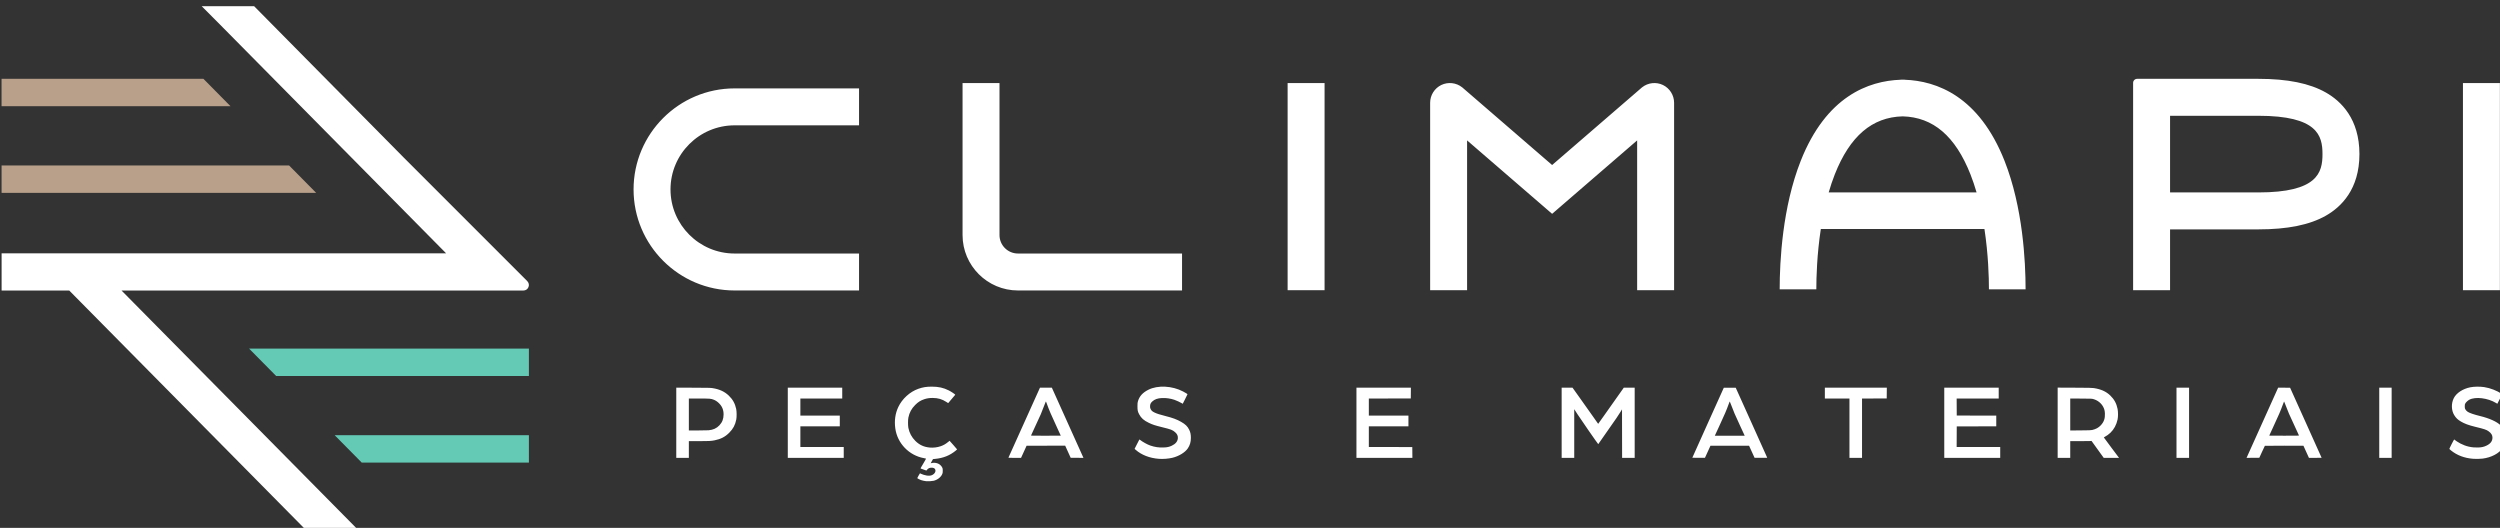
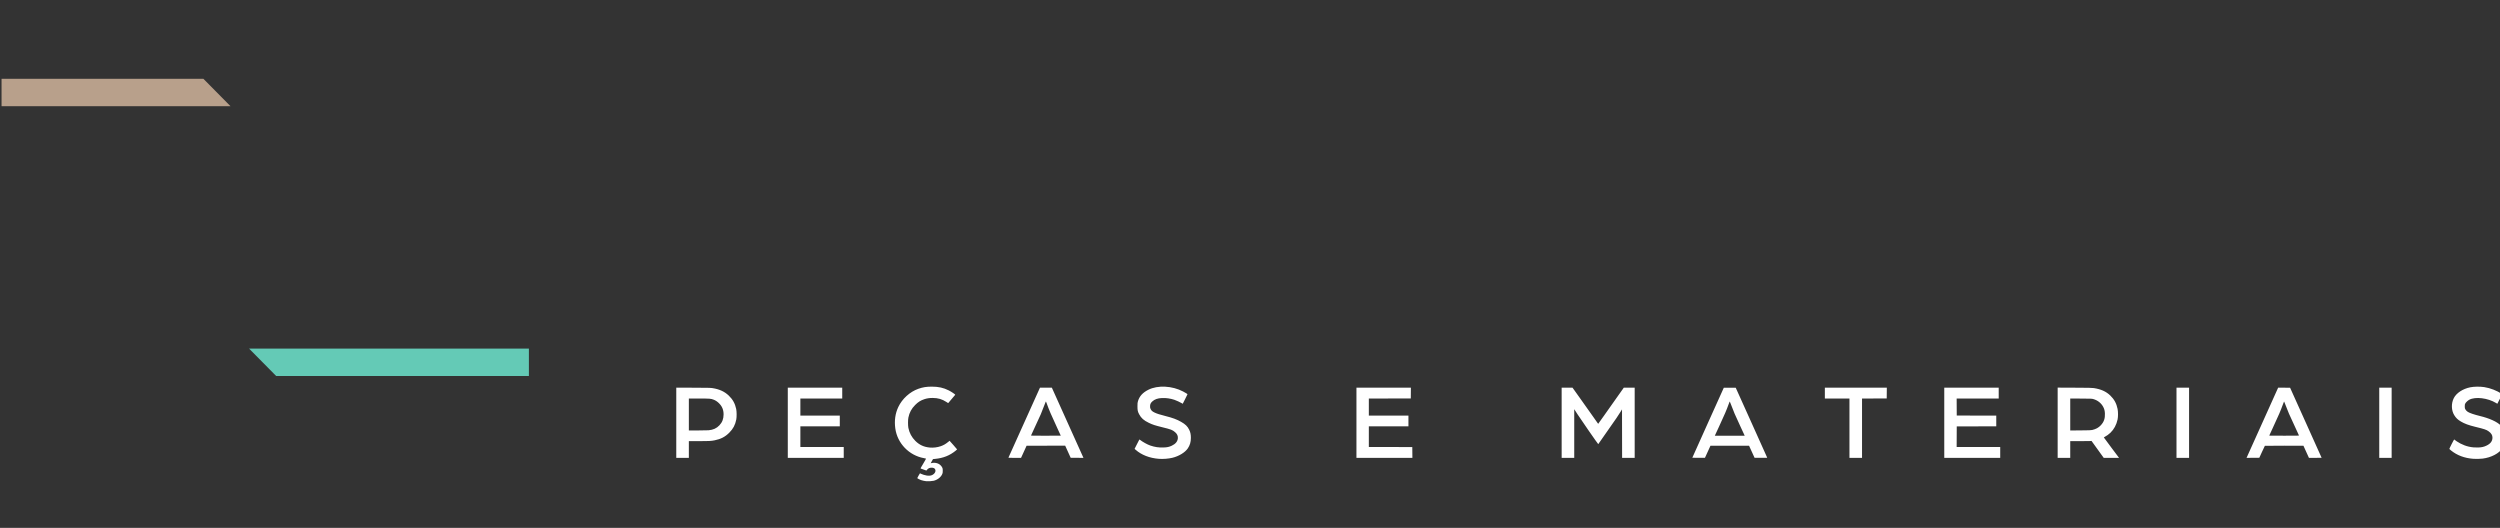
<svg xmlns="http://www.w3.org/2000/svg" xmlns:ns1="http://sodipodi.sourceforge.net/DTD/sodipodi-0.dtd" xmlns:ns2="http://www.inkscape.org/namespaces/inkscape" width="333.63mm" height="70.443mm" viewBox="0 0 333.63 70.443" version="1.1" id="svg1" xml:space="preserve">
  <rect x="0" y="0" width="333.63" height="70.443" fill="#333333" stroke="none" />
  <ns1:namedview id="namedview1" pagecolor="#ffffff" bordercolor="#000000" borderopacity="0.25" ns2:showpageshadow="2" ns2:pageopacity="0.0" ns2:pagecheckerboard="0" ns2:deskcolor="#d1d1d1" ns2:document-units="mm" showguides="true">
    <ns2:page x="0" y="0" width="333.63" height="70.443" id="page1" margin="0" bleed="0" />
  </ns1:namedview>
  <defs id="defs1">
    <clipPath clipPathUnits="userSpaceOnUse" id="clipPath4-2-4-3-5-6">
      <path d="M 0,595.276 H 841.89 V 0 H 0 Z" transform="translate(-570.932,-309.265)" id="path4-4-1-5-1-2" />
    </clipPath>
    <clipPath clipPathUnits="userSpaceOnUse" id="clipPath6-5-2-9-0-6">
      <path d="M 0,595.276 H 841.89 V 0 H 0 Z" transform="translate(-313.502,-273.125)" id="path6-5-0-9-9-5" />
    </clipPath>
    <clipPath clipPathUnits="userSpaceOnUse" id="clipPath8-1-0-8-9-3">
      <path d="M 0,595.276 H 841.89 V 0 H 0 Z" transform="translate(-235.01,-322.096)" id="path8-7-1-1-6-9" />
    </clipPath>
    <clipPath clipPathUnits="userSpaceOnUse" id="clipPath10-1-4-8-8-2">
      <path d="M 0,595.276 H 841.89 V 0 H 0 Z" transform="translate(-313.502,-286.021)" id="path10-1-6-2-3-4" />
    </clipPath>
    <clipPath clipPathUnits="userSpaceOnUse" id="clipPath12-5-0-6-4-6">
-       <path d="M 0,595.276 H 841.89 V 0 H 0 Z" transform="translate(-313.264,-296.057)" id="path12-2-7-6-8-1" />
-     </clipPath>
+       </clipPath>
    <clipPath clipPathUnits="userSpaceOnUse" id="clipPath14-7-1-0-4-8">
-       <path d="M 0,595.276 H 841.89 V 0 H 0 Z" transform="translate(-277.806,-313.279)" id="path14-6-7-3-9-2" />
+       <path d="M 0,595.276 V 0 H 0 Z" transform="translate(-277.806,-313.279)" id="path14-6-7-3-9-2" />
    </clipPath>
  </defs>
  <g id="g1" ns2:groupmode="layer" ns2:label="1" transform="matrix(0.265,0,0,0.265,-131.882,-525.954)">
-     <path id="path3-5-5-5" d="M 0,0 H -13.15 V 11.41 H 0 C 8.804,11.41 9.541,8.465 9.541,5.705 9.541,2.945 8.804,0 0,0 M 10.05,14.868 C 7.635,16.242 4.348,16.91 0,16.91 h -18.053 c -0.329,0 -0.597,-0.268 -0.597,-0.597 v -0.031 -0.293 -30.542 h 5.5 V -5.5 H 0 c 4.348,0 7.635,0.668 10.05,2.042 2.277,1.295 4.99,3.936 4.99,9.163 0,5.227 -2.713,7.868 -4.99,9.163 M -63.965,0.009 c 0.265,0.912 0.565,1.811 0.908,2.682 2.249,5.692 5.555,8.518 10.097,8.633 4.542,-0.115 7.847,-2.941 10.096,-8.633 0.344,-0.871 0.644,-1.77 0.908,-2.682 z m 11.294,16.766 v 0.01 c -0.096,0 -0.192,-0.001 -0.289,-0.002 -0.097,10e-4 -0.194,0.002 -0.289,0.002 v -0.01 c -4.81,-0.166 -11.088,-2.477 -14.882,-12.079 -2.726,-6.899 -3.132,-14.944 -3.132,-19.125 h 5.456 c 0,1.789 0.092,5.2 0.668,8.982 h 24.358 c 0.575,-3.782 0.668,-7.193 0.668,-8.982 h 5.456 c 0,4.181 -0.407,12.226 -3.132,19.125 -3.794,9.602 -10.073,11.913 -14.882,12.079 m -35.97,-0.781 c -1.01,0.486 -2.228,0.349 -3.104,-0.35 l -0.042,-0.033 -13.35,-11.531 -13.309,11.496 -0.083,0.068 c -0.876,0.699 -2.094,0.836 -3.104,0.35 -1.009,-0.486 -1.662,-1.524 -1.662,-2.645 v -27.902 h 5.5 V 7.746 l 12.658,-10.932 12.658,10.932 v -22.299 h 5.5 v 27.902 c 0,1.121 -0.653,2.159 -1.662,2.645 M -241.873,0.447 c 0,-8.293 6.747,-15.041 15.04,-15.041 h 18.525 v 5.5 h -18.525 c -5.261,0 -9.541,4.28 -9.541,9.541 0,5.261 4.28,9.541 9.541,9.541 h 18.525 v 5.499 h -18.525 c -8.293,0 -15.04,-6.747 -15.04,-15.04 m 272.322,-15 h 5.5 v 30.835 h -5.5 z m -174.959,0 h 5.5 v 30.835 h -5.5 z m -42.89,8.207 v 22.628 h -5.499 V -6.346 c 0,-4.548 3.7,-8.248 8.247,-8.248 h 24.426 v 5.5 h -24.426 c -1.515,0 -2.748,1.233 -2.748,2.748" style="fill:#ffffff;fill-opacity:1;fill-rule:nonzero;stroke:none" transform="matrix(3.383,0,0,-3.383,1634.981,2081.638)" clip-path="url(#clipPath4-2-4-3-5-6)" ns2:export-filename="svg-loja.svg" ns2:export-xdpi="96" ns2:export-ydpi="96" />
-     <path id="path5-4-0-3" d="m 0,0 h -28.909 l 4.031,-4.078 H 0 Z" style="fill:#64cab6;fill-opacity:1;fill-rule:nonzero;stroke:none" transform="matrix(3.383,0,0,-3.383,764.017,2203.91)" clip-path="url(#clipPath6-5-2-9-0-6)" />
    <path id="path7-3-9-3" d="M 0,0 H 34.082 L 30.051,4.078 H 0 Z" style="fill:#b8a08b;fill-opacity:1;fill-rule:nonzero;stroke:none" transform="matrix(3.383,0,0,-3.383,498.451,2038.227)" clip-path="url(#clipPath8-1-0-8-9-3)" />
    <path id="path9-1-4-3" d="m 0,0 h -41.655 l 4.031,-4.078 H 0 Z" style="fill:#64cab6;fill-opacity:1;fill-rule:nonzero;stroke:none" transform="matrix(3.383,0,0,-3.383,764.017,2160.279)" clip-path="url(#clipPath10-1-4-8-8-2)" />
    <path id="path11-2-7-7" d="m 0,0 -18.346,18.351 -20.322,20.561 -1.992,2.015 h -7.806 l 2.48,-2.486 33.901,-34.299 h -66.17 v -5.535 h 10.068 l 35.949,-36.372 h 7.783 l -35.949,36.372 h 27.345 32.476 c 0.341,0 0.624,0.188 0.754,0.503 C 0.301,-0.581 0.24,-0.252 0,0" style="fill:#ffffff;fill-opacity:1;fill-rule:nonzero;stroke:none" transform="matrix(3.383,0,0,-3.383,763.212,2126.326)" clip-path="url(#clipPath12-5-0-6-4-6)" />
    <path id="path13-3-8-4" d="M 0,0 H -42.797 V -4.078 H 4.031 Z" style="fill:#b8a08b;fill-opacity:1;fill-rule:nonzero;stroke:none" transform="matrix(3.383,0,0,-3.383,643.246,2068.059)" clip-path="url(#clipPath14-7-1-0-4-8)" />
    <path style="fill:#ffffff;fill-opacity:1;stroke-width:0.095" d="m 964.12,2227.071 c -0.833,-0.09 -1.986,-0.34 -2.629,-0.569 -0.687,-0.244 -1.809,-0.818 -1.906,-0.975 -0.029,-0.046 0.268,-0.617 0.66,-1.267 l 0.712,-1.182 0.693,0.32 c 1.438,0.643 3.838,1.296 5.365,0.598 1.373,-0.644 2.056,-1.852 1.614,-2.852 -0.237,-0.535 -0.715,-0.806 -1.564,-0.885 -1.039,-0.097 -1.98,0.292 -2.567,1.063 l -0.292,0.383 -1.366,-0.482 c -0.751,-0.265 -1.439,-0.51 -1.527,-0.545 -0.134,-0.053 0.078,-0.459 1.306,-2.491 0.807,-1.336 1.432,-2.458 1.389,-2.494 -0.043,-0.036 -0.503,-0.142 -1.022,-0.235 -7.539,-1.352 -13.437,-7.472 -14.458,-15.002 -0.527,-3.89 -0.018,-7.514 1.507,-10.739 1.972,-4.17 5.832,-7.681 10.097,-9.186 2.266,-0.8 4.059,-1.088 6.777,-1.09 3.392,0 5.875,0.55 8.556,1.901 1.26,0.635 3.262,1.98 3.262,2.192 0,0.07 -2.904,3.505 -3.358,3.972 l -0.221,0.227 -0.908,-0.588 c -2.167,-1.404 -4.208,-2 -6.859,-2.005 -1.65,0 -2.902,0.182 -4.223,0.625 -1.889,0.632 -3.113,1.405 -4.622,2.922 -1.854,1.863 -2.901,3.814 -3.419,6.375 -0.23,1.138 -0.229,3.982 0,5.14 0.51,2.552 1.675,4.729 3.51,6.556 2.038,2.03 4.285,3.072 7.235,3.357 1.782,0.172 3.872,-0.083 5.566,-0.681 1.427,-0.503 2.436,-1.085 3.767,-2.172 l 0.678,-0.554 1.898,2.132 c 1.044,1.173 1.897,2.162 1.895,2.199 0,0.037 -0.342,0.343 -0.756,0.681 -2.917,2.38 -6.205,3.698 -10.205,4.091 l -1.179,0.116 -0.59,1.036 c -0.324,0.57 -0.581,1.045 -0.57,1.056 0.012,0.012 0.252,-0.04 0.537,-0.114 1.077,-0.28 2.486,-0.101 3.513,0.447 0.693,0.369 1.435,1.148 1.766,1.853 0.229,0.489 0.255,0.649 0.252,1.584 0,0.859 -0.04,1.135 -0.219,1.583 -0.643,1.612 -2.374,2.99 -4.363,3.474 -0.796,0.194 -2.874,0.319 -3.734,0.226 z m 117.068,-11.285 c -4.617,-0.362 -8.674,-1.944 -11.607,-4.526 l -0.546,-0.481 1.187,-2.342 c 0.653,-1.288 1.202,-2.361 1.222,-2.383 0.018,-0.022 0.151,0.051 0.293,0.163 1.346,1.061 3.761,2.397 5.222,2.89 2.278,0.768 4.128,1.046 6.524,0.981 1.915,-0.053 2.941,-0.268 4.274,-0.899 1.915,-0.905 2.899,-2.092 3.067,-3.696 0.124,-1.19 -0.351,-2.254 -1.398,-3.128 -1.393,-1.162 -1.912,-1.361 -6.605,-2.522 -3.54,-0.876 -4.684,-1.251 -6.577,-2.156 -2.573,-1.229 -3.872,-2.375 -4.911,-4.332 -0.713,-1.343 -0.851,-2.003 -0.845,-4.041 0.012,-1.625 0.023,-1.808 0.261,-2.581 0.778,-2.53 2.398,-4.299 5.251,-5.732 4.723,-2.374 11.978,-2.005 17.468,0.888 1.223,0.644 2.211,1.268 2.211,1.396 0,0.055 -0.539,1.155 -1.198,2.445 l -1.198,2.346 -0.386,-0.24 c -0.816,-0.507 -2.888,-1.463 -3.86,-1.78 -2.035,-0.664 -4.086,-0.955 -6.169,-0.875 -2.211,0.086 -3.762,0.634 -4.95,1.751 -0.802,0.754 -1.091,1.408 -1.086,2.45 0,0.679 0.043,0.856 0.306,1.391 0.376,0.763 0.843,1.174 1.948,1.713 1.136,0.554 2.646,1.038 5.436,1.742 3.696,0.932 5.796,1.711 7.954,2.947 2.157,1.236 3.197,2.245 4.027,3.909 0.637,1.277 0.886,2.441 0.883,4.138 0,2.124 -0.467,3.714 -1.551,5.317 -1.389,2.052 -4.489,3.941 -7.768,4.733 -1.985,0.479 -4.721,0.684 -6.879,0.515 z m 662.019,0 c -4.463,-0.341 -8.163,-1.735 -11.283,-4.251 -0.408,-0.329 -0.762,-0.651 -0.787,-0.717 -0.053,-0.137 2.306,-4.768 2.429,-4.768 0.045,0 0.107,0.043 0.139,0.093 0.138,0.224 1.923,1.376 3.004,1.941 2.8,1.462 5.675,2.109 8.901,2.006 1.864,-0.06 2.954,-0.311 4.357,-1.006 1.958,-0.97 2.884,-2.251 2.884,-3.993 0,-1.222 -0.603,-2.204 -1.939,-3.158 -1.15,-0.821 -2.011,-1.109 -6.759,-2.268 -3.288,-0.802 -5.345,-1.561 -7.199,-2.657 -1.602,-0.947 -2.439,-1.748 -3.342,-3.197 -1.495,-2.398 -1.589,-5.901 -0.23,-8.59 1.295,-2.564 4.518,-4.685 8.277,-5.447 1.908,-0.387 4.846,-0.428 7.034,-0.098 3.051,0.46 6.353,1.741 8.961,3.476 0.091,0.06 -0.184,0.679 -1.114,2.5 l -1.235,2.419 -0.635,-0.387 c -4.151,-2.529 -10.386,-3.297 -13.467,-1.659 -0.759,0.403 -1.721,1.305 -2.042,1.914 -0.225,0.426 -0.252,0.582 -0.253,1.424 0,0.793 0.035,1.016 0.216,1.383 0.259,0.525 0.753,1.051 1.333,1.419 0.918,0.582 3.268,1.376 6.109,2.065 4.83,1.171 8.622,2.903 10.492,4.791 1.596,1.612 2.361,3.599 2.36,6.13 0,2.155 -0.432,3.696 -1.464,5.24 -1.81,2.705 -5.713,4.753 -10.093,5.295 -1.173,0.145 -3.42,0.193 -4.651,0.099 z M 838.235,2197.627 v -17.686 l 8.58,0.037 c 7.539,0.032 8.706,0.057 9.62,0.201 3.549,0.557 6.096,1.723 8.241,3.775 1.993,1.905 3.156,3.997 3.732,6.712 0.275,1.294 0.3,4.031 0.05,5.312 -0.54,2.756 -1.568,4.688 -3.552,6.678 -2.053,2.058 -4.231,3.191 -7.337,3.815 -1.81,0.364 -3.01,0.426 -8.154,0.427 h -4.845 v 4.207 4.207 h -3.167 -3.167 z m 16.269,3.787 c 2.355,-0.224 4.017,-0.982 5.444,-2.484 1.453,-1.53 2.112,-3.252 2.112,-5.517 0,-2.305 -0.758,-4.117 -2.374,-5.671 -0.856,-0.824 -1.672,-1.361 -2.623,-1.728 -1.424,-0.549 -1.798,-0.578 -7.398,-0.578 h -5.095 v 8.036 8.036 h 4.467 c 2.457,-1e-4 4.917,-0.043 5.467,-0.095 z m 39.89,-3.781 v -17.68 h 13.709 13.709 v 2.742 2.742 h -10.542 -10.541 v 4.302 4.302 h 9.927 9.927 v 2.695 2.695 h -9.927 -9.927 v 5.2 5.2 h 10.92 10.92 v 2.742 2.742 h -14.087 -14.087 z m 111.116,17.561 c 0.046,-0.116 15.529,-34.468 15.767,-34.981 l 0.12,-0.26 h 2.987 2.987 l 7.8,17.32 c 4.29,9.526 7.872,17.482 7.961,17.679 l 0.161,0.359 -3.22,-0.025 -3.22,-0.025 -1.383,-3.05 -1.383,-3.05 -9.72,0.024 -9.72,0.024 -1.391,3.049 -1.39,3.049 h -3.201 c -2.523,0 -3.191,-0.025 -3.154,-0.118 z m 26.351,-11.079 c 0,-0.022 -0.835,-1.841 -1.855,-4.042 -3.222,-6.949 -3.933,-8.614 -5.301,-12.415 -0.131,-0.364 -0.27,-0.696 -0.308,-0.737 -0.039,-0.041 -0.21,0.32 -0.382,0.804 -0.451,1.274 -1.593,4.18 -2.211,5.626 -0.456,1.068 -4.64,10.164 -4.894,10.64 -0.083,0.157 0.299,0.166 7.431,0.166 4.136,0 7.519,-0.019 7.519,-0.04 z m 148.906,-6.483 v -17.68 h 13.71 13.71 l -0.025,2.718 -0.025,2.718 -10.565,0.024 -10.565,0.024 v 4.301 4.301 h 9.974 9.974 v 2.695 2.694 h -9.974 -9.974 v 5.2 5.199 l 10.943,0.024 10.943,0.024 0.025,2.718 0.025,2.718 h -14.088 -14.089 z m 103.336,0 v -17.68 h 2.734 2.734 l 3.585,5.034 c 1.972,2.769 4.875,6.864 6.452,9.1 1.576,2.236 2.875,4.077 2.886,4.092 0.011,0.015 1.288,-1.772 2.838,-3.971 1.55,-2.199 4.452,-6.306 6.448,-9.127 l 3.629,-5.129 h 2.736 2.736 v 17.68 17.68 h -3.167 -3.167 l -0.024,-12.21 -0.024,-12.209 -0.773,1.266 c -0.425,0.696 -1.34,2.101 -2.033,3.122 -2.053,3.025 -9.102,13.121 -9.164,13.125 -0.119,0.012 -9.024,-12.825 -10.522,-15.164 l -1.57,-2.452 v 12.261 12.261 h -3.167 -3.167 z m 65.803,17.61 c 0,-0.039 3.566,-7.986 7.925,-17.657 l 7.925,-17.585 h 3.007 3.007 l 7.882,17.491 c 4.335,9.62 7.907,17.566 7.936,17.657 0.051,0.157 -0.126,0.165 -3.143,0.142 l -3.197,-0.025 -1.379,-3.025 -1.379,-3.025 h -9.727 -9.727 l -1.378,3.025 -1.378,3.025 -3.187,0.025 c -1.753,0.014 -3.187,-0.012 -3.187,-0.047 z m 26.153,-11.583 c -0.122,-0.273 -1.042,-2.262 -2.044,-4.42 -2.766,-5.959 -3.21,-6.994 -4.637,-10.805 -0.327,-0.873 -0.623,-1.554 -0.658,-1.513 -0.036,0.042 -0.246,0.585 -0.469,1.209 -1.101,3.085 -2.092,5.403 -4.874,11.393 -1.026,2.21 -1.925,4.156 -1.998,4.325 l -0.132,0.307 h 7.516 7.516 z m 52.98,-3.285 v -14.938 h -6.193 -6.193 v -2.742 -2.742 h 15.601 15.601 l -0.025,2.718 -0.025,2.718 -6.216,0.024 -6.216,0.024 v 14.937 14.937 h -3.167 -3.167 z m 47.745,-2.742 v -17.68 h 13.709 13.709 v 2.742 2.742 h -10.59 -10.59 l 0.024,4.278 0.024,4.278 9.95,0.024 9.951,0.024 v 2.694 2.694 l -9.951,0.024 -9.95,0.024 -0.024,5.176 -0.024,5.176 h 10.968 10.968 v 2.742 2.742 h -14.087 -14.087 z m 57.104,-0.012 v -17.685 l 8.58,0.037 c 7.228,0.032 8.737,0.061 9.578,0.188 3.65,0.55 6.226,1.708 8.346,3.751 1.979,1.906 3.134,4.029 3.671,6.742 0.299,1.512 0.3,3.956 0,5.337 -0.574,2.665 -1.806,4.947 -3.604,6.678 -0.812,0.782 -2.028,1.656 -2.866,2.06 -0.247,0.119 -0.449,0.251 -0.449,0.293 0,0.043 1.723,2.374 3.83,5.181 l 3.83,5.104 h -3.86 -3.86 l -3.066,-4.258 -3.066,-4.259 -1.04,0.051 c -0.572,0.028 -2.986,0.051 -5.365,0.051 h -4.325 v 4.207 4.207 h -3.167 -3.167 z m 17.386,3.652 c 1.88,-0.435 3.214,-1.163 4.345,-2.374 1.561,-1.672 2.179,-3.442 2.068,-5.927 -0.061,-1.359 -0.282,-2.231 -0.833,-3.291 -1.004,-1.93 -2.839,-3.379 -5.05,-3.987 -0.731,-0.201 -0.935,-0.209 -6.169,-0.24 l -5.412,-0.032 v 8.049 8.05 l 5.176,-0.043 c 4.443,-0.036 5.275,-0.066 5.875,-0.204 z m 42.46,-3.646 v -17.68 h 3.167 3.167 v 17.68 17.68 h -3.167 -3.167 z m 36.099,15.86 c 0.452,-1.002 4.033,-8.958 7.959,-17.679 l 7.138,-15.857 3.005,0.022 3.005,0.022 7.938,17.617 c 4.366,9.689 7.938,17.634 7.938,17.656 0,0.022 -1.437,0.039 -3.192,0.039 h -3.192 l -1.383,-3.049 -1.383,-3.049 -9.672,-0.024 c -5.655,-0.014 -9.707,0.012 -9.757,0.061 -0.046,0.046 -0.694,1.419 -1.438,3.049 l -1.353,2.964 -3.217,0.025 -3.217,0.025 z m 25.558,-9.502 c -0.309,-0.585 -4.416,-9.541 -5.016,-10.937 -0.404,-0.939 -1.111,-2.718 -1.573,-3.952 -0.462,-1.234 -0.867,-2.213 -0.901,-2.174 -0.034,0.038 -0.328,0.793 -0.654,1.677 -1.274,3.454 -1.847,4.784 -4.906,11.378 -1.045,2.254 -1.901,4.115 -1.901,4.136 0,0.022 3.384,0.039 7.52,0.039 7.132,0 7.515,-0.012 7.432,-0.165 z m 40.451,-6.358 v -17.68 h 3.12 3.12 v 17.68 17.68 h -3.12 -3.12 z" id="path31" ns2:export-filename="titulo.svg" ns2:export-xdpi="96" ns2:export-ydpi="96" ns1:nodetypes="sssscssssscsssssssssssscsssssssssscsssscsssssssssssscssssssssssssssssscsssssssssssssssssssssssssssssssscssssssssssssccssssssscccccccsssssscccsscccccccccccccccccccccccccsscccsscccccccccsssssssssssscccccccccccccccccccccccccccccssssscccccccccssssccccccsscccssscccccccssssssssscccsccccccccccccccccccccccccccccccccccccccccccccssssssssscccccscccccccsssssscccsscccccccccsscccssscccssscccssssssssssccccccccc" />
  </g>
</svg>